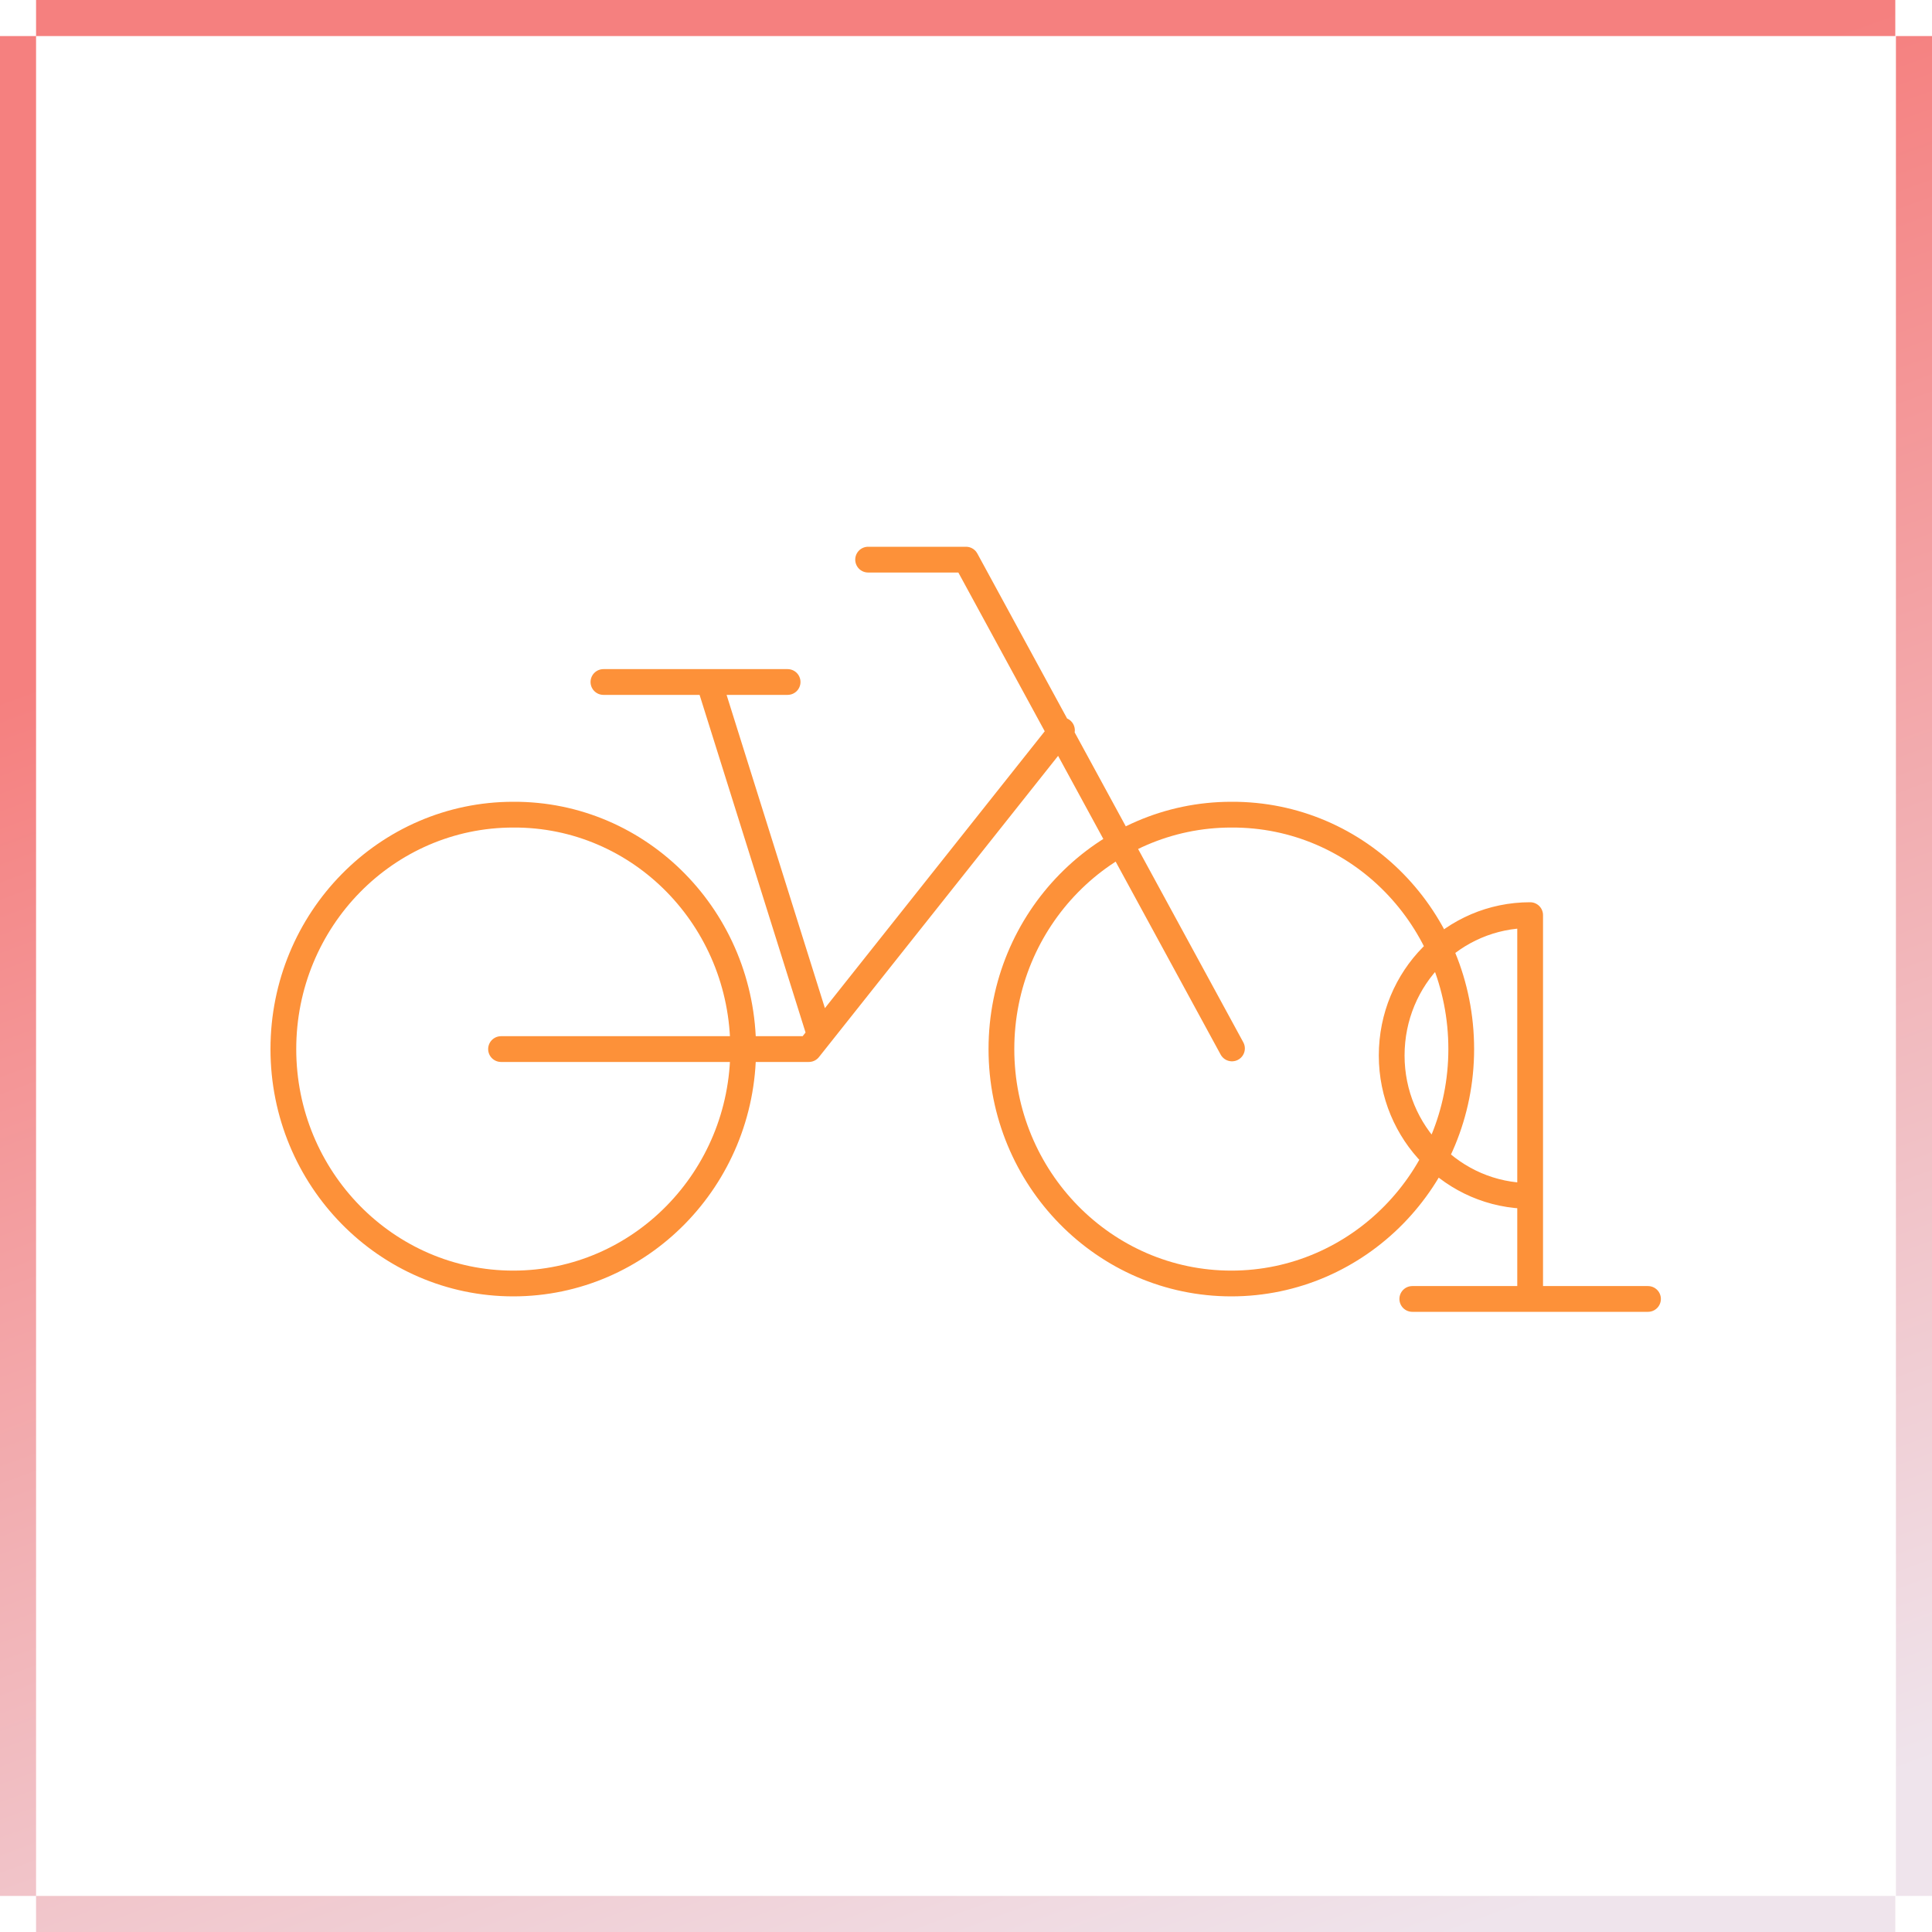
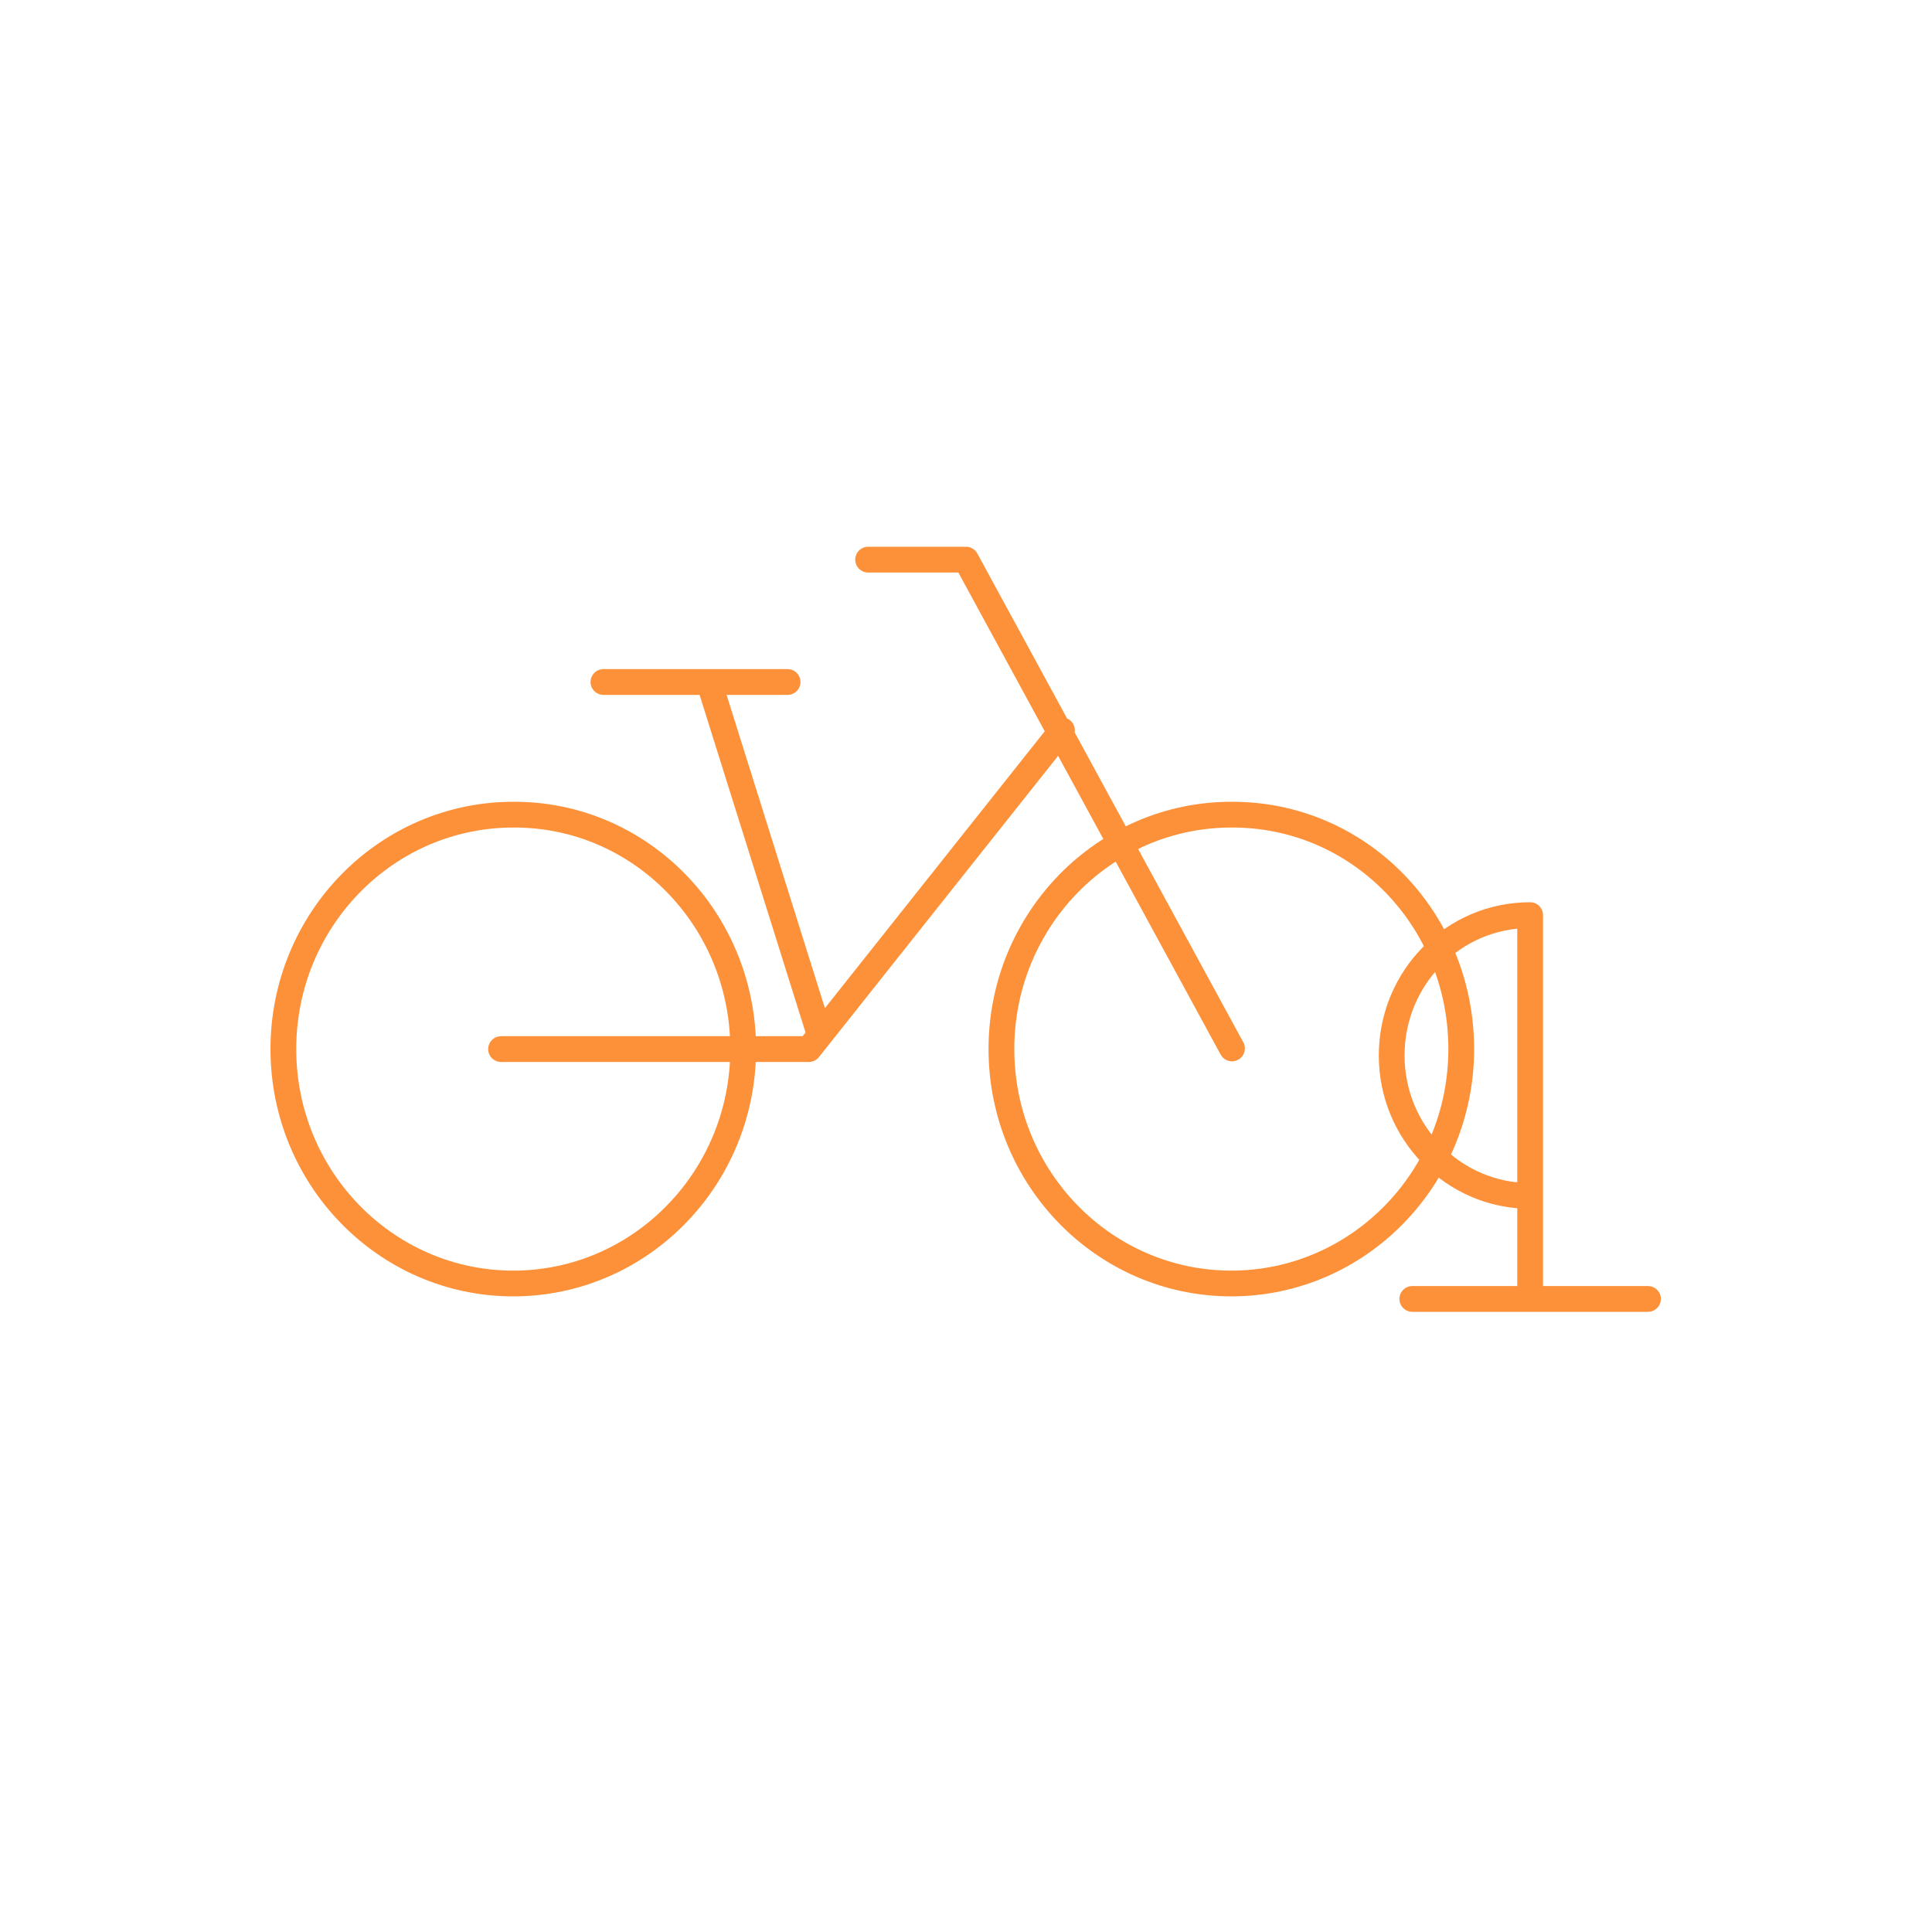
<svg xmlns="http://www.w3.org/2000/svg" version="1.1" id="Layer_1" x="0px" y="0px" viewBox="0 0 300 300" style="enable-background:new 0 0 300 300;" xml:space="preserve">
  <path style="fill:none;stroke:#FD9139;stroke-width:4;stroke-linecap:round;stroke-linejoin:round;" d="M237.6,201.7v-59.6  c-11.9,0-21.5,9.7-21.5,21.8c0,12,9.6,21.8,21.5,21.8 M219.3,201.7h36.6 M115.4,162.9c0,20.1-16,36.4-35.7,36.4  c-19.7,0-35.7-16.3-35.7-36.4s16-36.4,35.7-36.4C99.4,126.4,115.4,142.7,115.4,162.9z M226.9,162.9c0,20.1-16,36.4-35.7,36.4  c-19.7,0-35.7-16.3-35.7-36.4s16-36.4,35.7-36.4C211,126.4,226.9,142.7,226.9,162.9z M93.7,105.9h28.6 M134.8,86.9H150l41.3,75.9   M77.8,162.9h47.8l39.3-49.5 M110.1,105.9l17.2,54.8" />
  <linearGradient id="SVGID_1_" gradientUnits="userSpaceOnUse" x1="215.096" y1="328.855" x2="84.901" y2="-28.853">
    <stop offset="6.001777e-02" style="stop-color:#EFE4EC" />
    <stop offset="0.738" style="stop-color:#F5807F" />
  </linearGradient>
-   <path style="fill:url(#SVGID_1_);" d="M294.4,5.6H5.6V0h288.7V5.6z M294.4,294.4h5.6V5.6h-5.6V294.4z M294.4,294.4H5.6v5.6h288.7  V294.4z M5.6,5.6H0v288.8h5.6V5.6z" />
</svg>